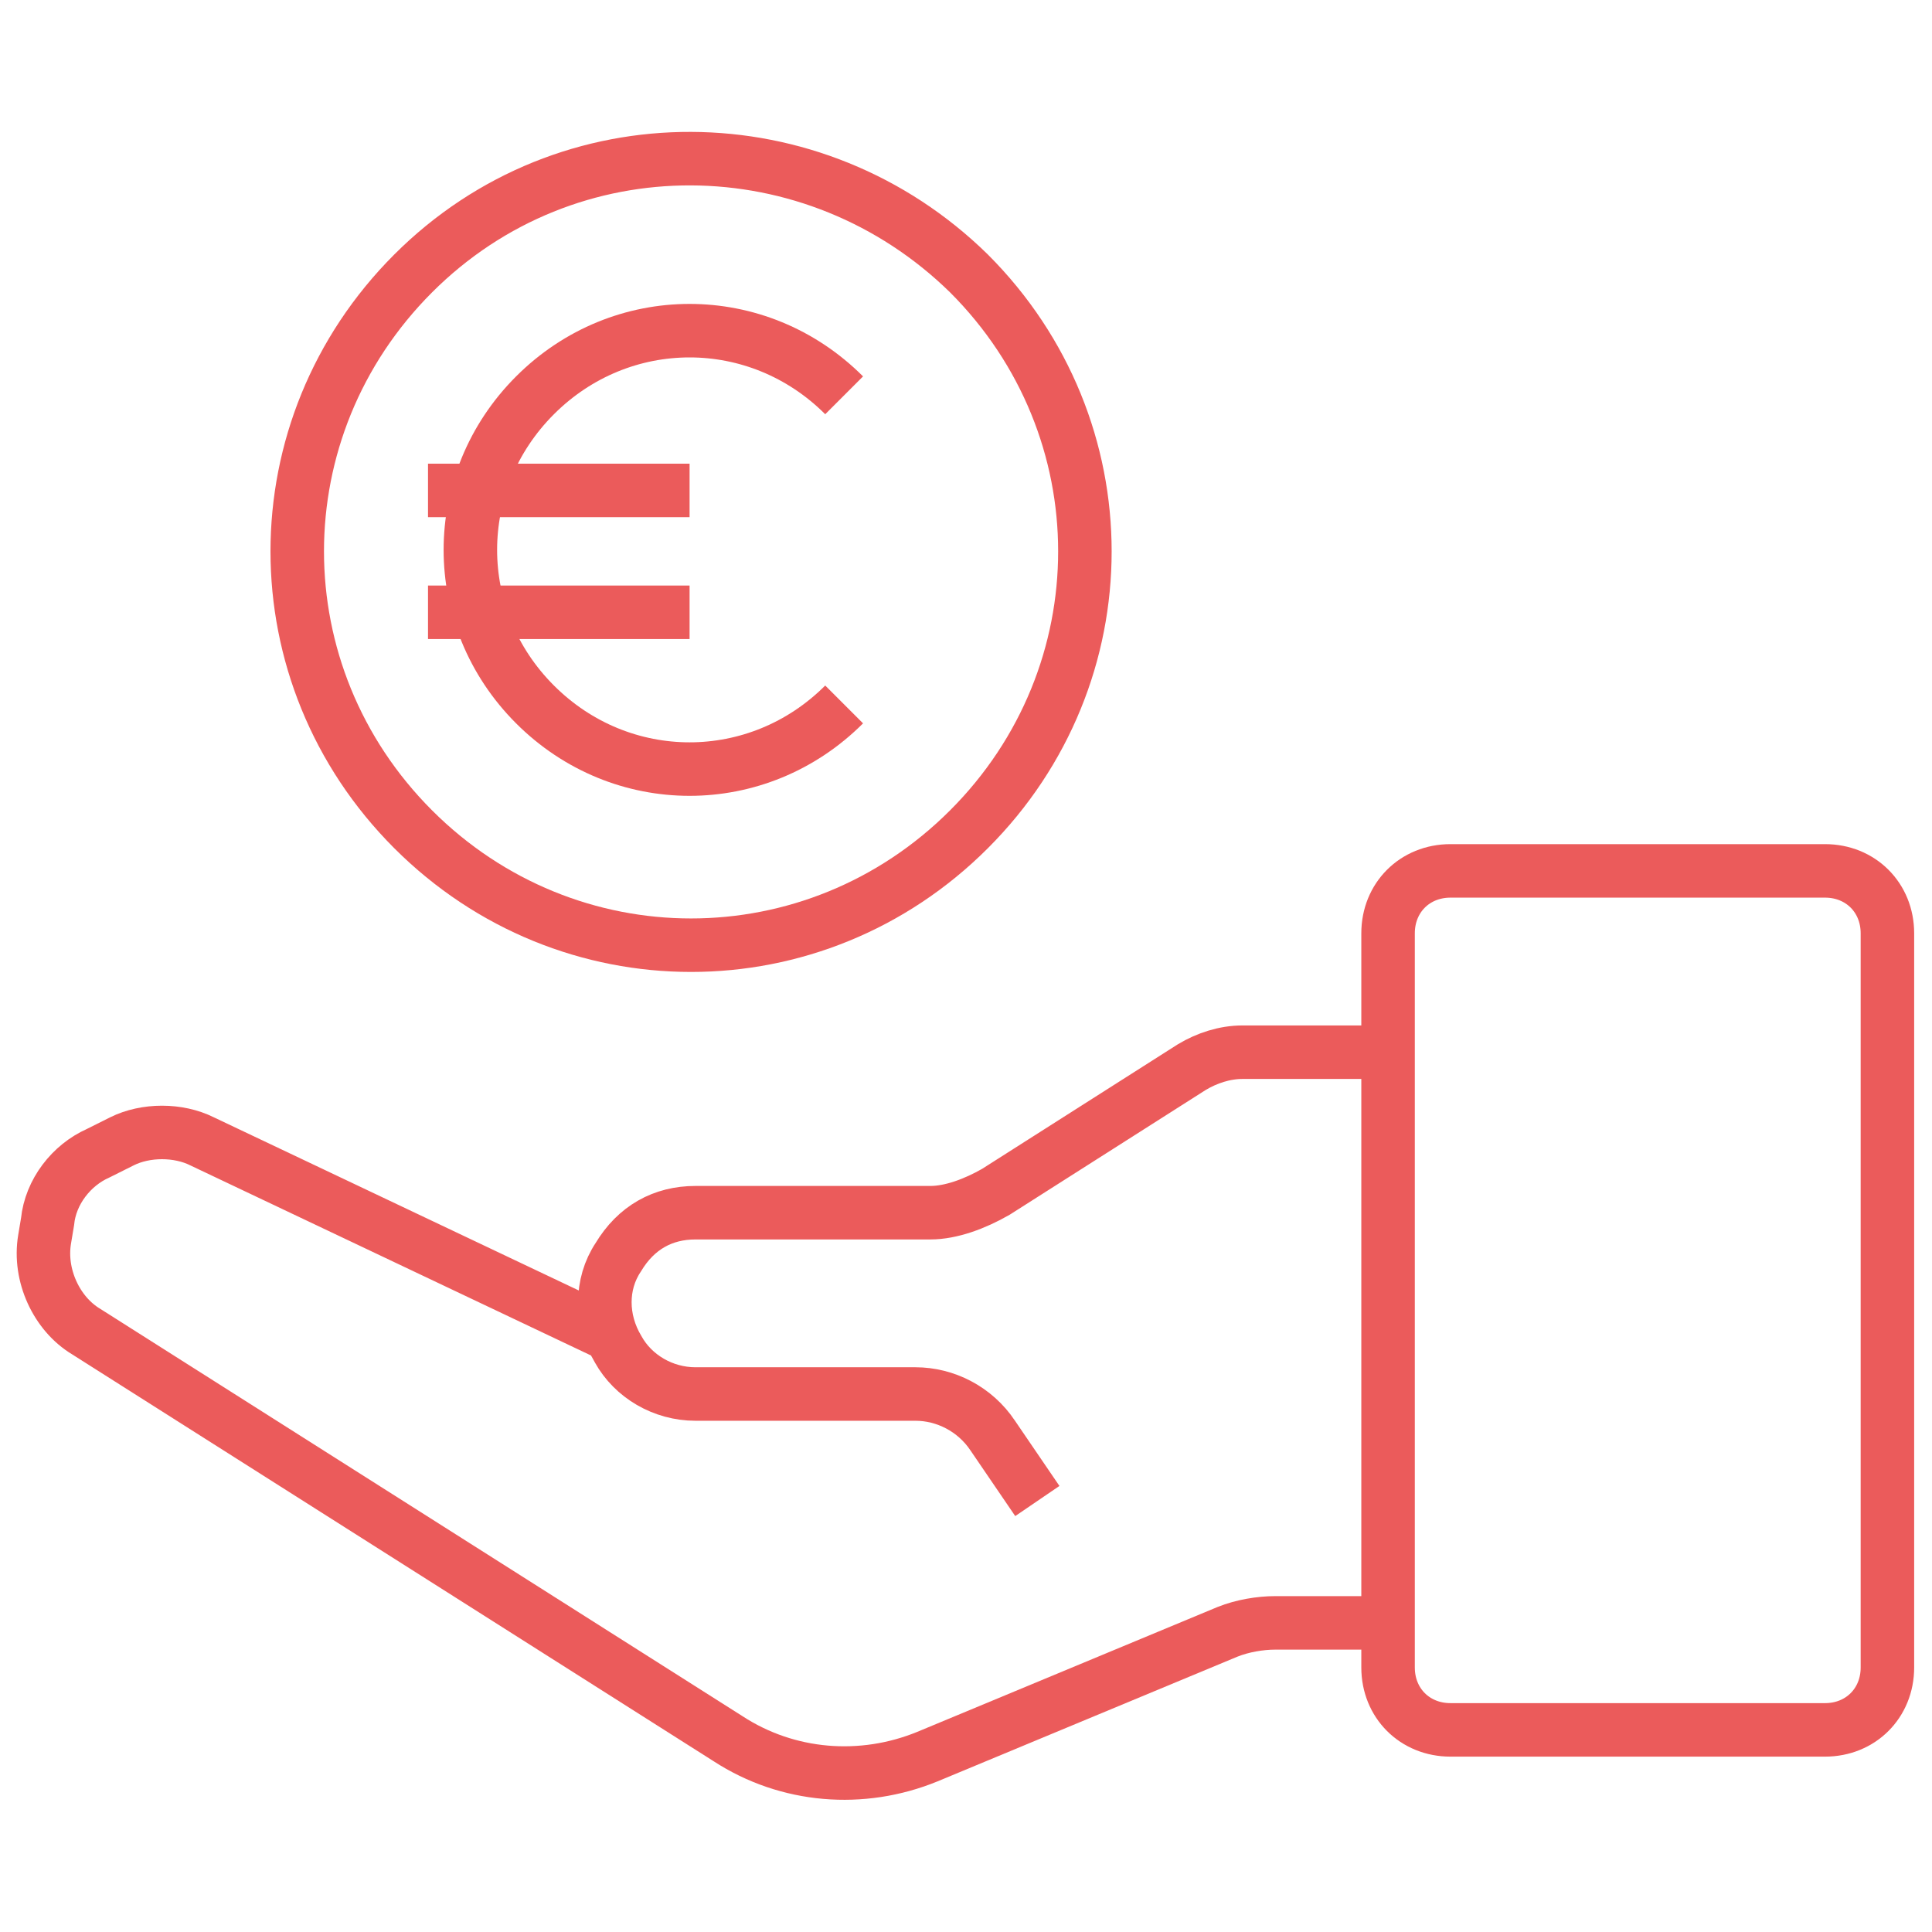
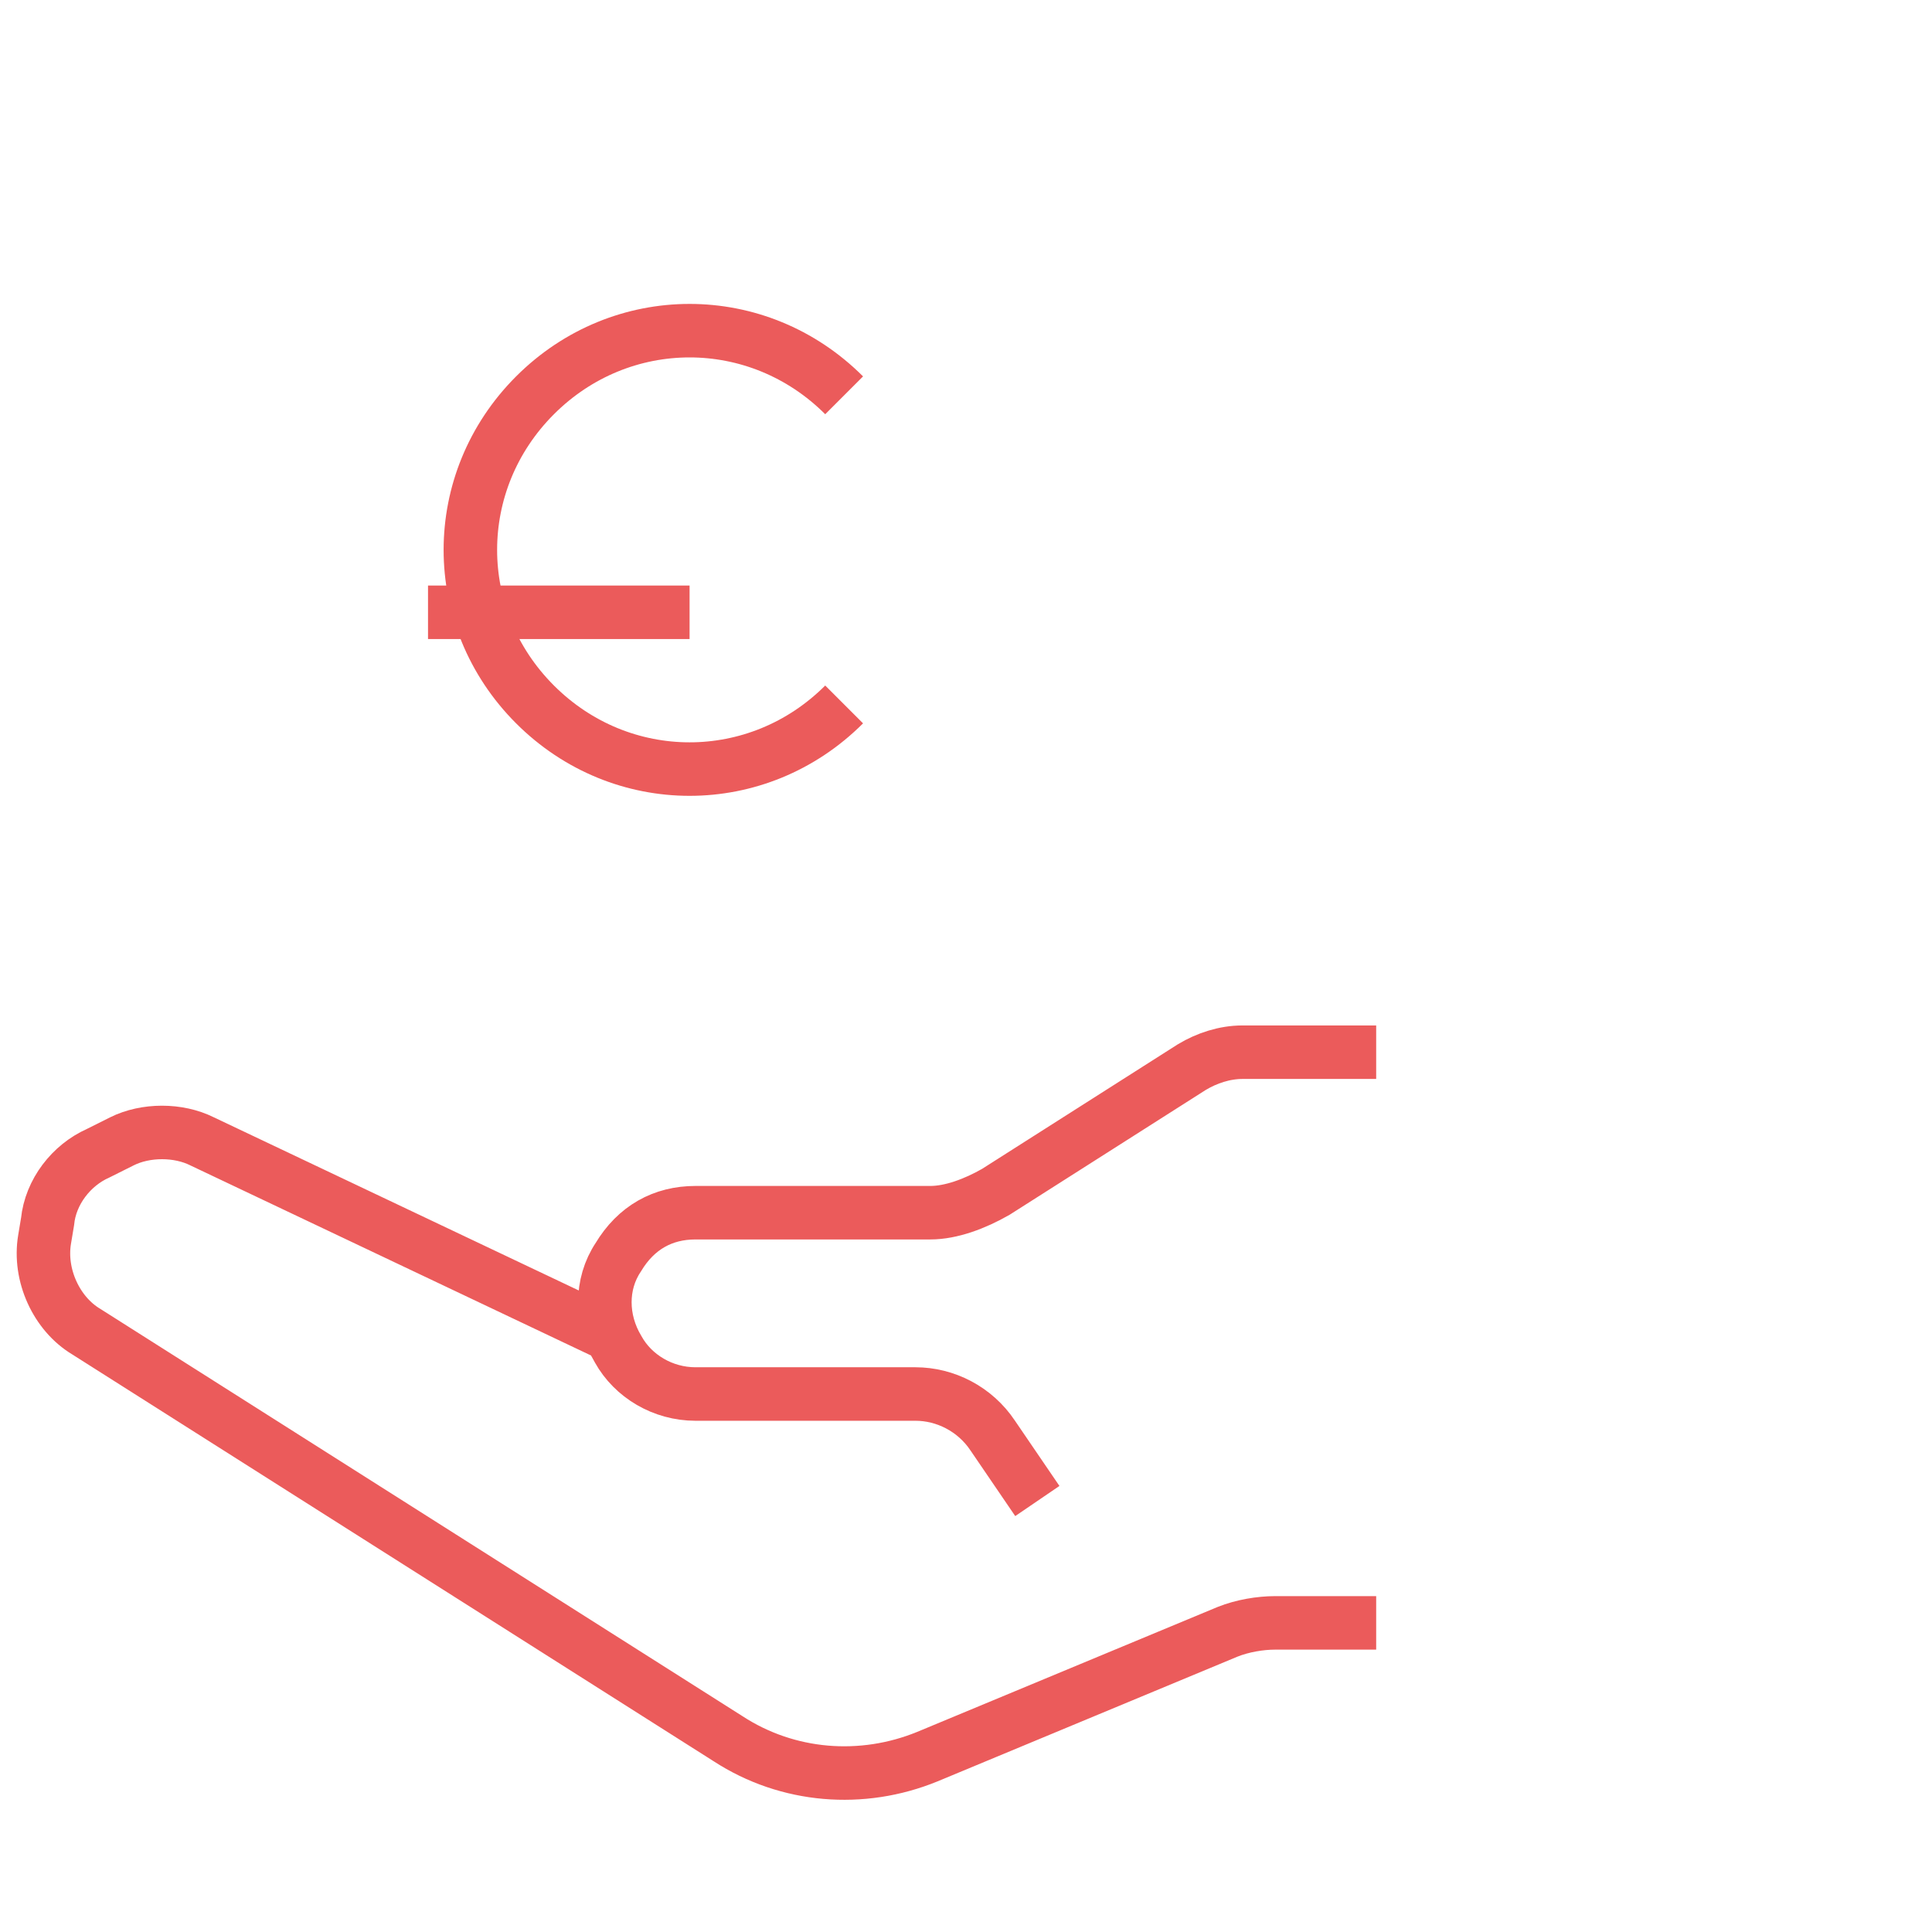
<svg xmlns="http://www.w3.org/2000/svg" width="65" height="65" viewBox="0 0 65 65" fill="none">
-   <path d="M32.6 9.2C37.8 14.4 37.8 22.7 32.6 27.9C27.4 33.1 19.1 33.1 13.9 27.9C8.7 22.7 8.7 14.4 13.9 9.2C19.1 4 27.4 4.1 32.6 9.2Z" stroke="#EB5B5B" stroke-width="1.8" stroke-miterlimit="10" />
  <path d="M28.4 23.7C25.5 26.6 20.9 26.6 18 23.7C15.1 20.8 15.1 16.2 18 13.3C20.9 10.4 25.5 10.4 28.4 13.3" stroke="#EB5B5B" stroke-width="1.8" stroke-miterlimit="10" />
-   <path d="M23.2 16.5H14.4" stroke="#EB5B5B" stroke-width="1.8" stroke-miterlimit="10" />
  <path d="M23.2 20.6H14.4" stroke="#EB5B5B" stroke-width="1.8" stroke-miterlimit="10" />
  <path d="M46.3 35.4H41.8C41.2 35.4 40.6 35.6 40.1 35.9L33.5 40.1C32.8 40.5 32 40.8 31.3 40.8H23.4C22.3 40.8 21.4 41.3 20.8 42.3C20.2 43.2 20.2 44.4 20.8 45.4C21.3 46.3 22.3 46.9 23.4 46.9H30.8C31.8 46.9 32.8 47.4 33.4 48.3L34.9 50.5M46.3 54.6H42.9C42.4 54.6 41.8 54.7 41.3 54.9L31.2 59.1C29 60 26.5 59.8 24.5 58.5L2.9 44.8C1.9 44.2 1.3 42.9 1.5 41.7L1.6 41.1C1.7 40.1 2.4 39.2 3.3 38.8L4.1 38.4C4.9 38 6 38 6.8 38.4L20.5 44.9" stroke="#EB5B5B" stroke-width="1.8" stroke-miterlimit="10" />
-   <path d="M46.7 31.4C46.7 30.2 47.6 29.3 48.8 29.3H61.4C62.6 29.3 63.5 30.2 63.5 31.4V56.1C63.5 57.3 62.6 58.2 61.4 58.2H48.8C47.6 58.2 46.7 57.3 46.7 56.1V31.4Z" stroke="#EB5B5B" stroke-width="1.8" stroke-miterlimit="10" />
</svg>